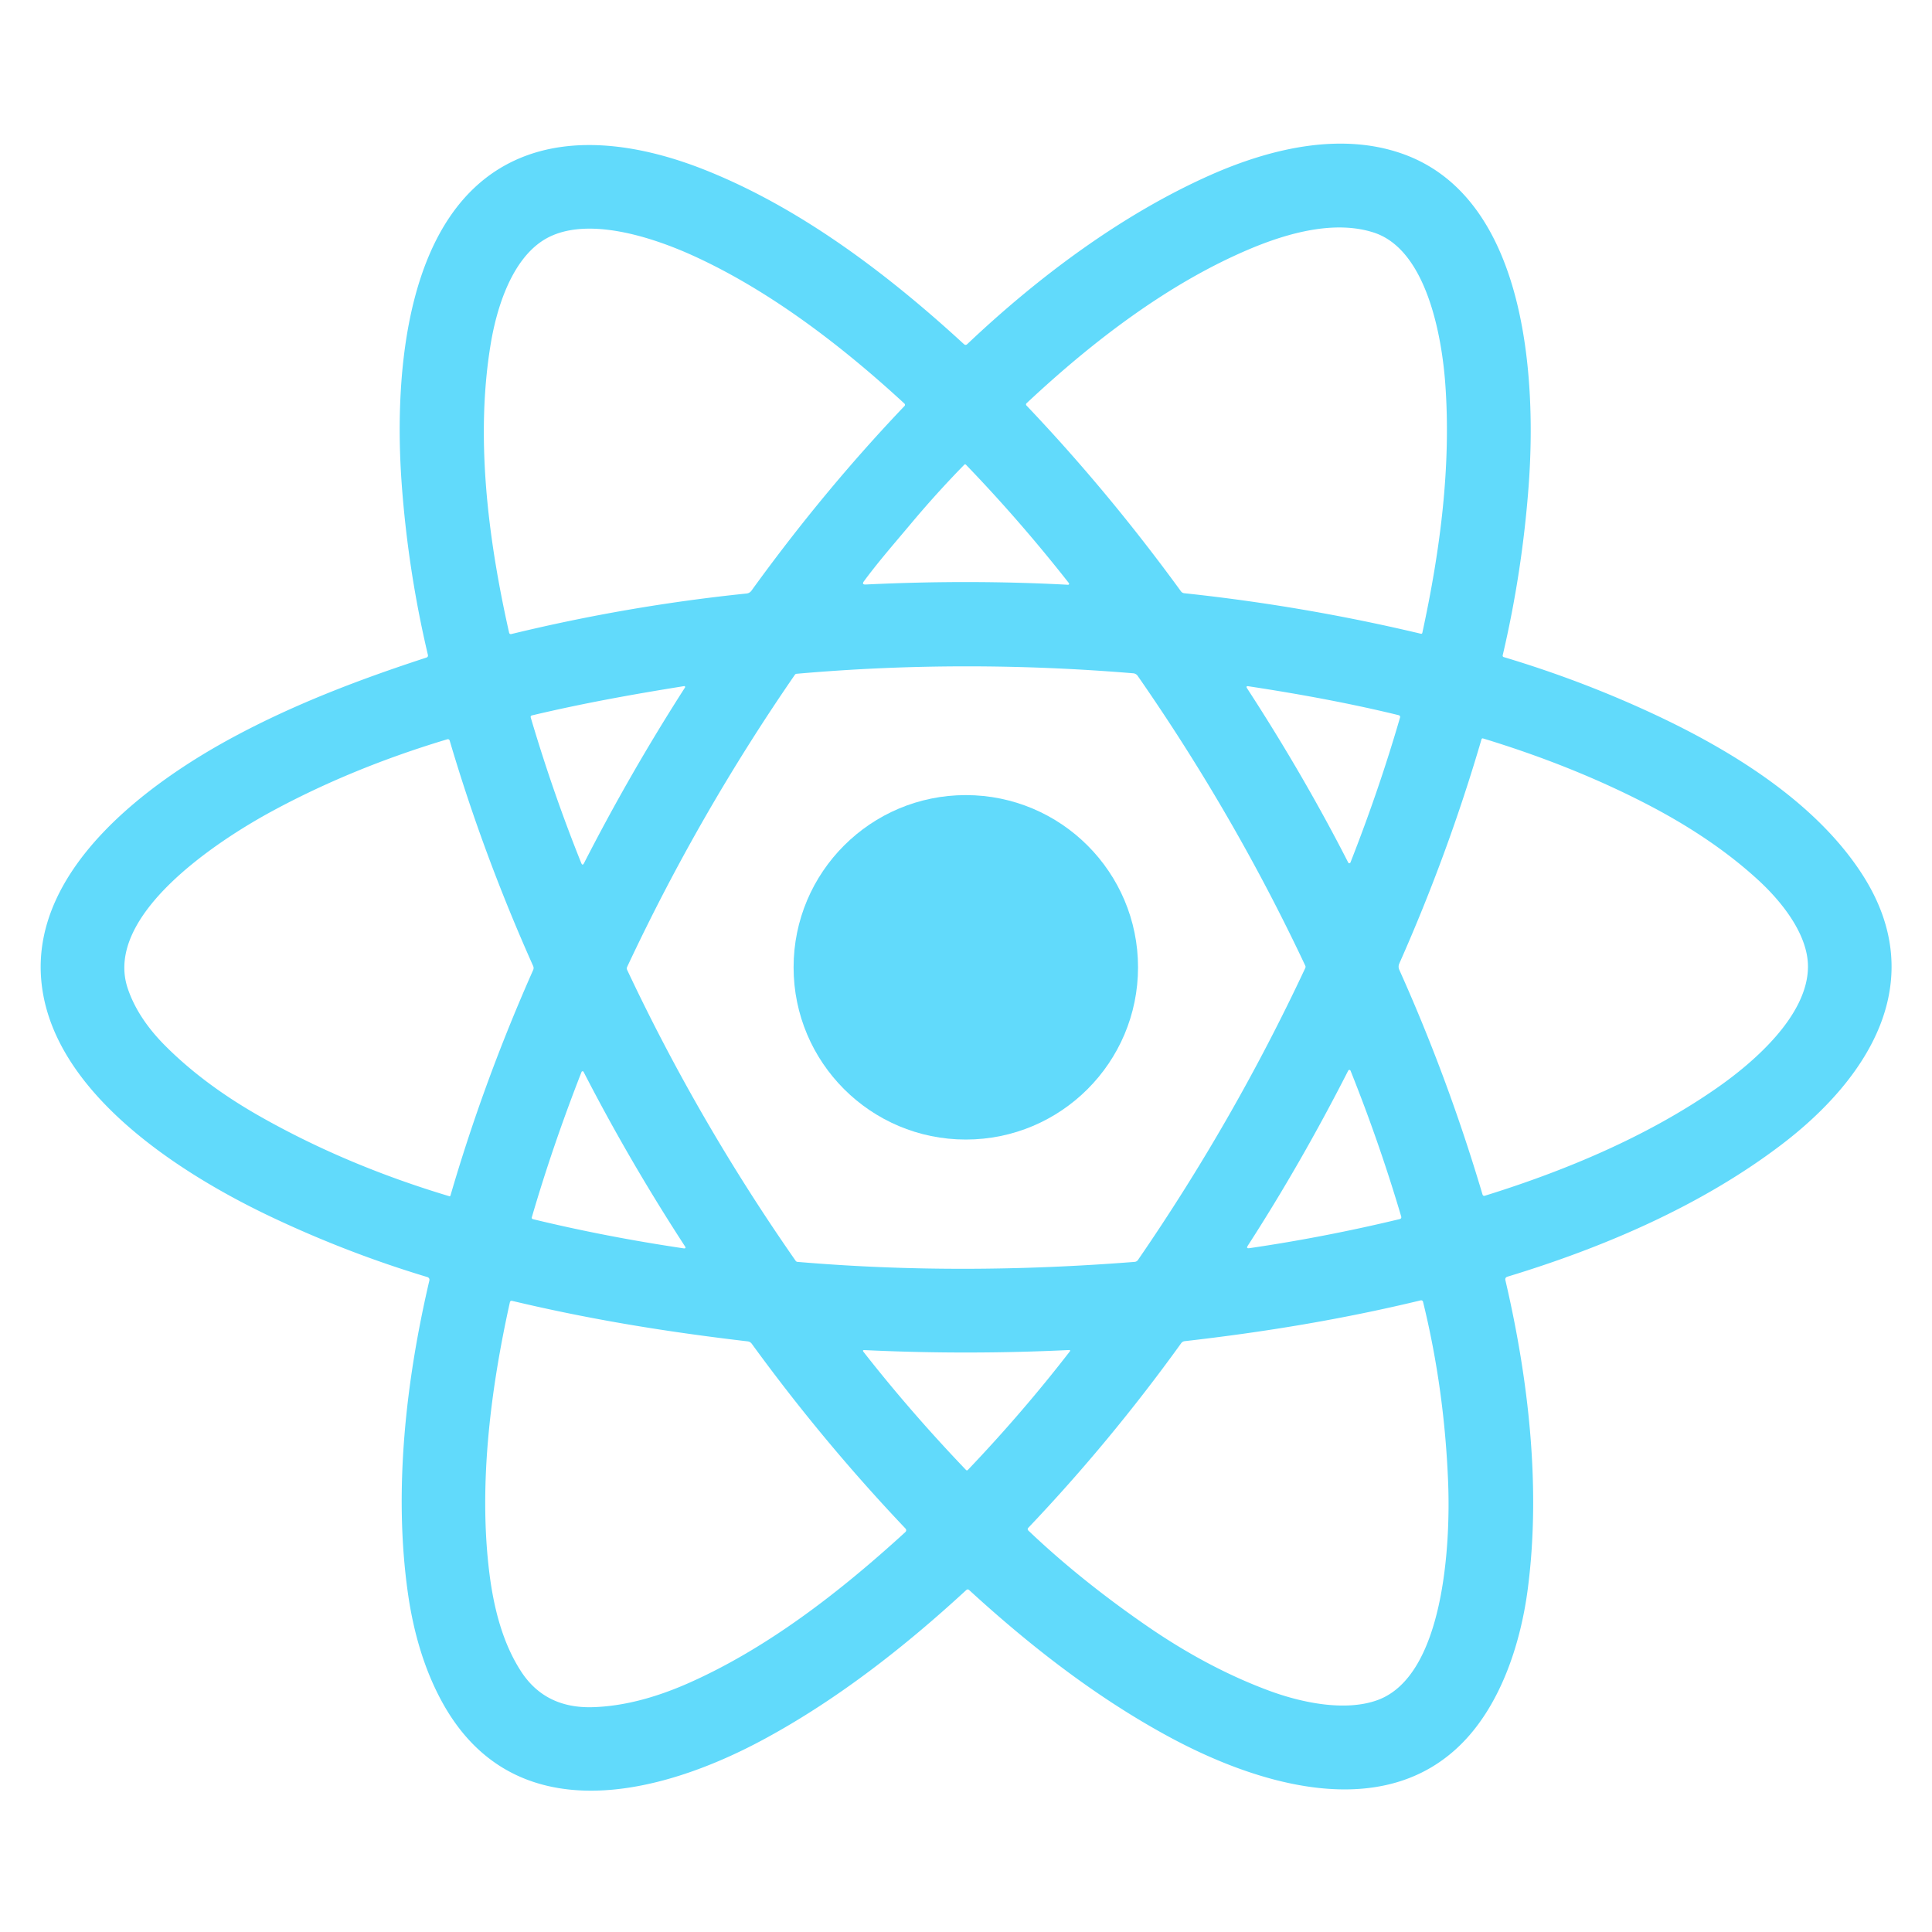
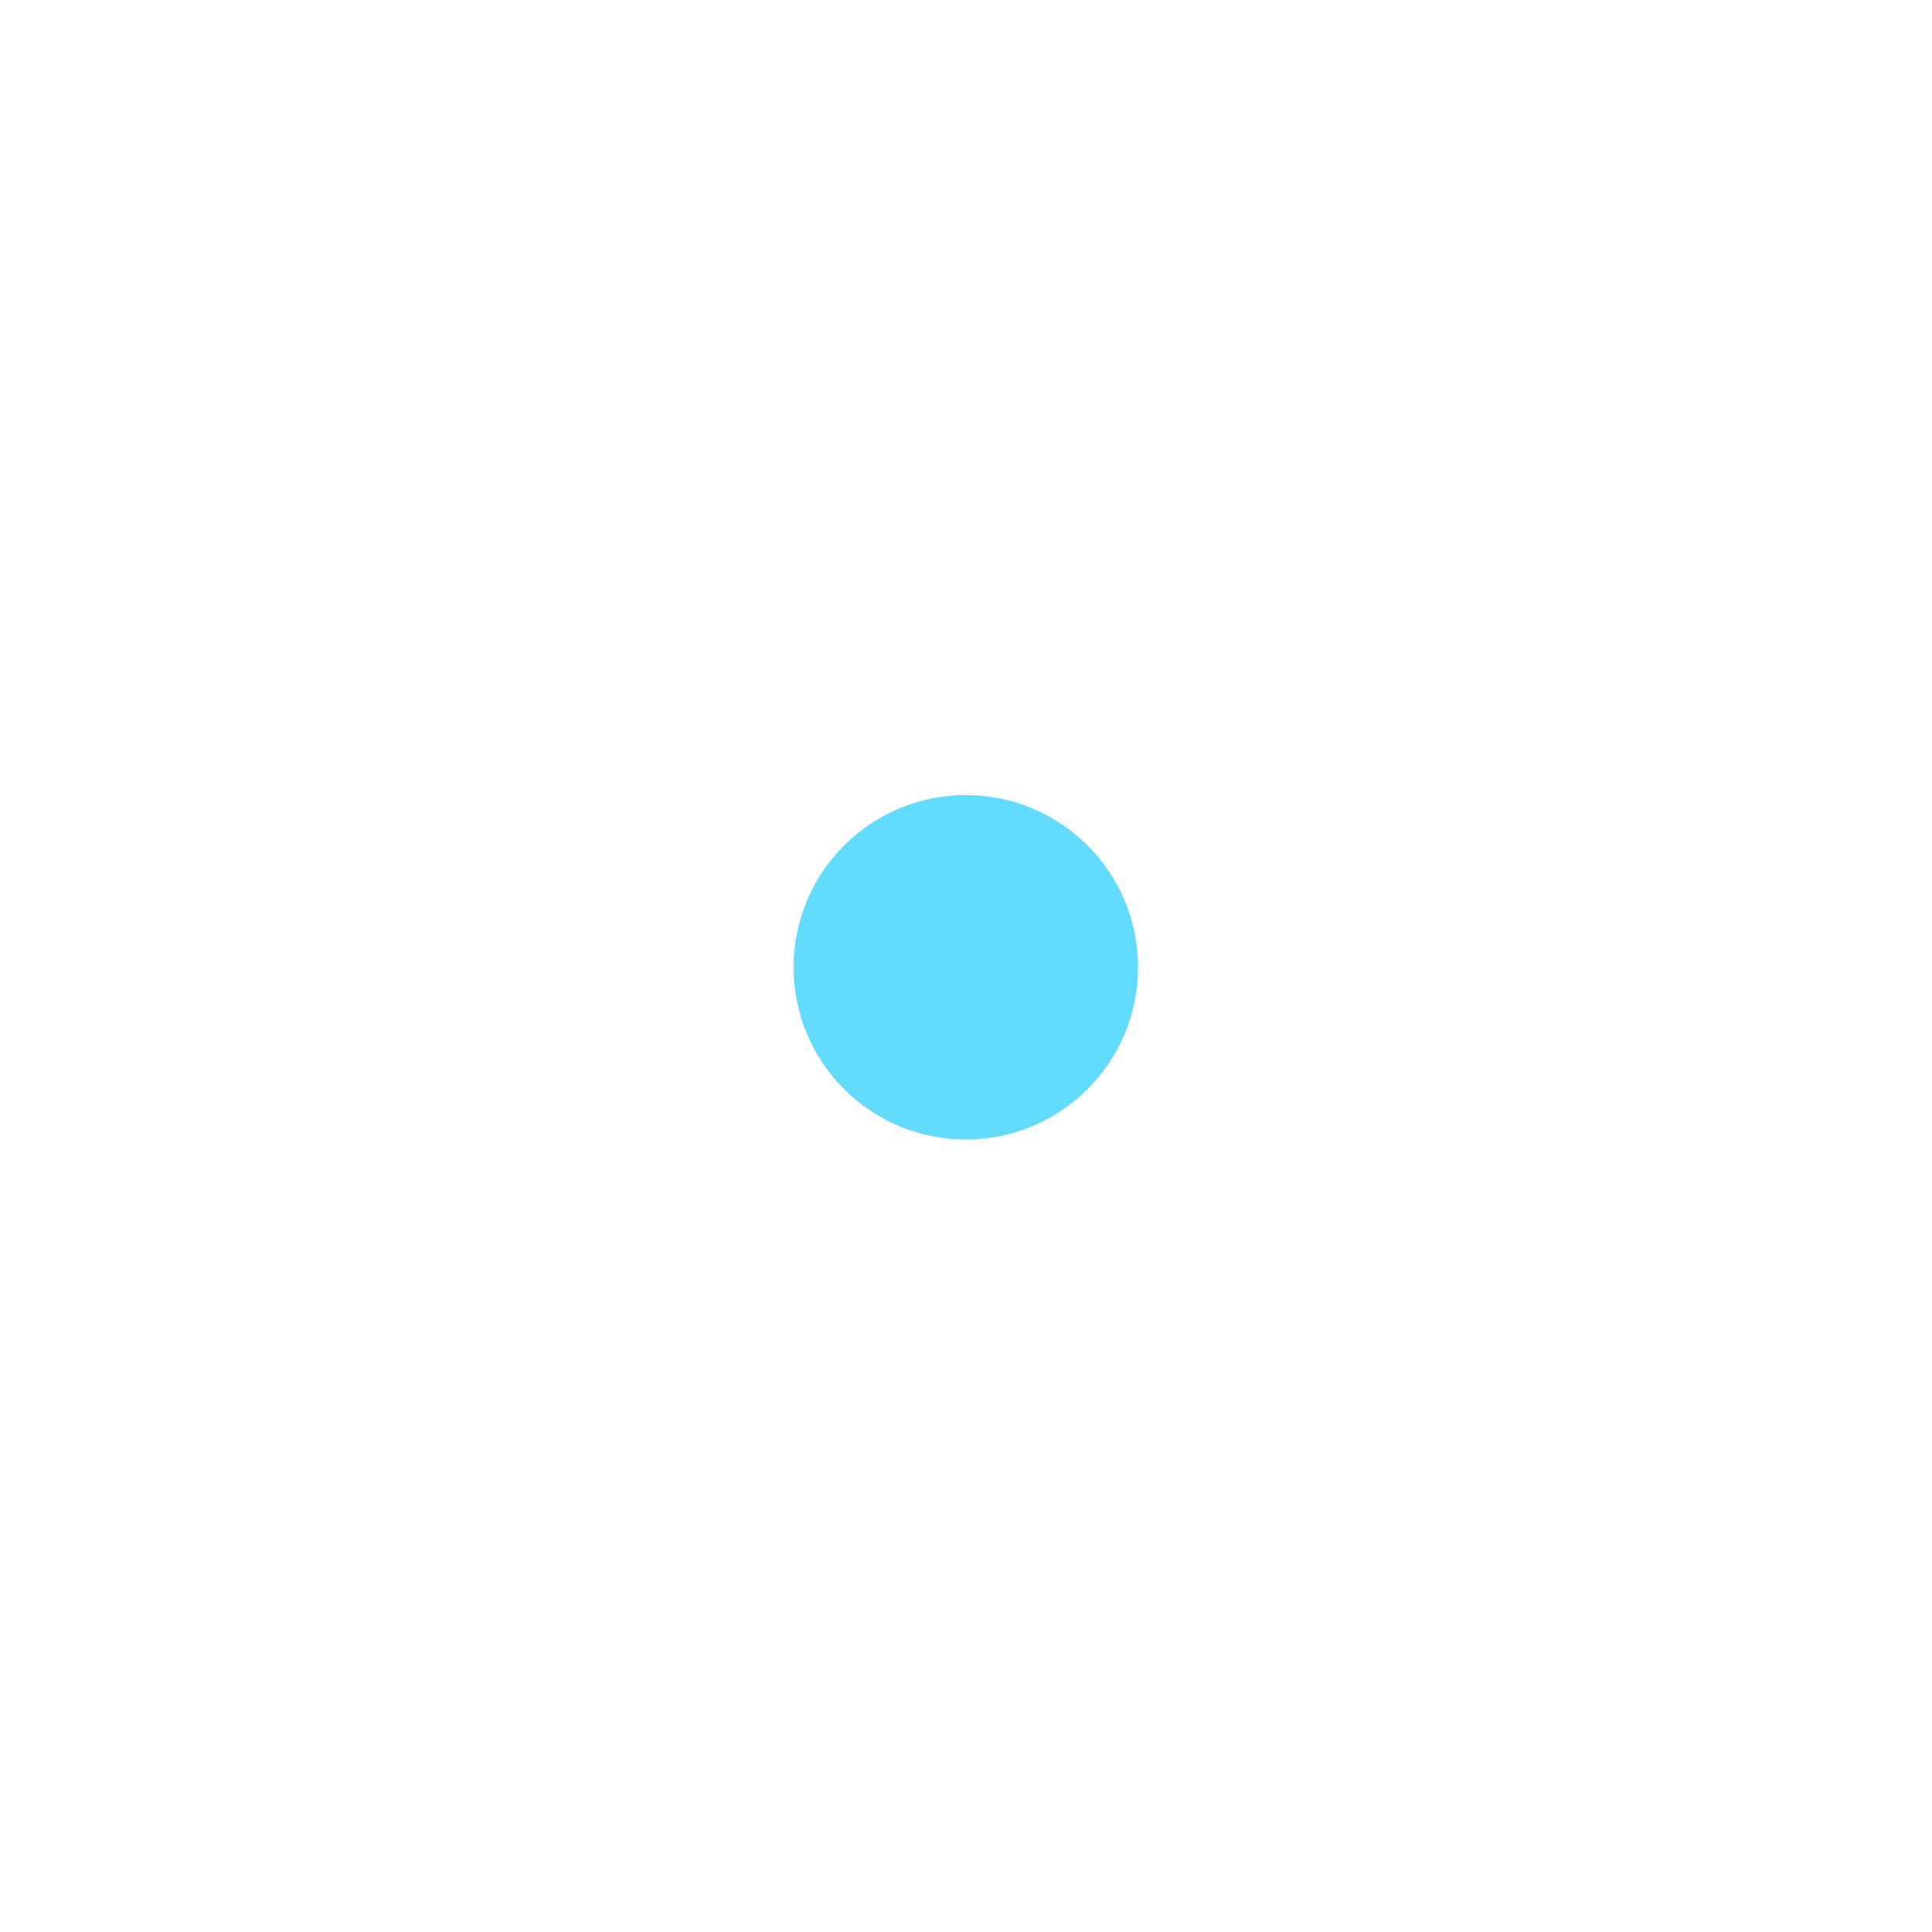
<svg xmlns="http://www.w3.org/2000/svg" version="1.1" viewBox="0.00 0.00 512.00 512.00">
-   <path fill="#61dafb" d="   M 398.95 339.29   C 405.12 365.76 408.39 394.38 404.85 421.28   C 402.95 435.67 397.75 451.37 387.78 461.65   C 366.56 483.53 332.70 472.73 309.52 460.12   C 290.57 449.82 273.23 436.40 256.86 421.40   Q 256.46 421.03 256.05 421.40   C 239.45 436.71 221.62 450.55 202.54 460.87   C 174.87 475.85 136.00 485.71 117.05 450.84   Q 110.42 438.64 108.08 422.06   C 104.28 395.15 107.54 366.01 113.79 339.33   A 0.75 0.75 0.0 0 0 113.27 338.44   Q 92.29 332.13 72.27 322.68   C 47.61 311.05 12.90 289.01 10.87 258.93   C 8.92 230.07 38.90 207.68 61.81 195.35   C 77.94 186.67 94.94 180.16 112.96 174.28   Q 113.53 174.10 113.39 173.52   Q 108.13 151.22 106.45 128.17   C 104.43 100.29 106.93 55.47 137.15 42.18   C 152.41 35.47 170.62 38.66 186.41 44.87   C 211.88 54.90 235.19 72.57 255.43 91.18   Q 255.89 91.61 256.35 91.18   C 275.11 73.41 297.26 56.85 320.64 46.45   C 336.96 39.19 356.00 34.78 372.61 41.10   C 404.59 53.29 407.23 100.33 405.10 128.83   Q 403.40 151.62 398.23 173.67   A 0.39 0.39 0.0 0 0 398.49 174.13   Q 419.85 180.52 439.71 189.92   C 460.30 199.68 481.72 213.28 493.64 231.92   C 511.78 260.30 494.84 286.08 472.02 303.41   C 450.86 319.49 425.20 330.52 399.51 338.33   Q 398.78 338.55 398.95 339.29   Z   M 376.93 167.72   C 381.72 145.66 384.59 123.42 383.02 101.77   C 382.09 88.88 377.99 66.19 364.12 61.65   C 353.85 58.30 341.56 61.64 331.35 65.92   C 309.61 75.06 289.44 90.57 272.04 106.87   A 0.42 0.42 0.0 0 0 272.03 107.47   Q 293.79 130.35 312.97 156.71   A 1.23 1.23 0.0 0 0 313.83 157.21   Q 345.62 160.59 376.56 167.95   A 0.31 0.30 -76.2 0 0 376.93 167.72   Z   M 130.09 90.87   C 125.95 115.43 129.20 142.27 134.91 167.63   Q 135.03 168.15 135.55 168.02   Q 166.35 160.54 197.83 157.29   Q 198.66 157.20 199.15 156.53   Q 218.31 130.03 239.71 107.59   A 0.45 0.44 43.6 0 0 239.69 106.96   C 222.99 91.56 204.10 77.15 184.19 67.99   C 173.47 63.05 154.90 56.68 143.91 63.72   C 135.61 69.04 131.69 81.38 130.09 90.87   Z   M 229.45 154.90   Q 256.91 153.57 283.04 154.97   A 0.27 0.27 0.0 0 0 283.27 154.53   Q 270.17 137.86 256.01 123.18   Q 255.77 122.93 255.53 123.17   Q 248.25 130.62 241.59 138.56   C 237.32 143.66 232.87 148.73 228.97 154.01   Q 228.27 154.96 229.45 154.90   Z   M 211.35 334.41   C 241.08 336.95 270.77 336.76 300.68 334.41   Q 301.26 334.36 301.59 333.88   Q 327.00 296.94 345.91 256.54   Q 346.06 256.22 345.91 255.91   Q 327.08 215.90 301.49 179.10   A 1.60 1.58 74.6 0 0 300.32 178.43   Q 255.19 174.68 211.10 178.56   A 0.59 0.59 0.0 0 0 210.66 178.81   Q 185.18 215.74 166.22 256.20   Q 166.01 256.64 166.22 257.07   Q 185.16 297.30 210.86 334.13   A 0.66 0.64 74.1 0 0 211.35 334.41   Z   M 181.29 181.83   C 167.78 183.99 154.44 186.39 141.01 189.58   Q 140.52 189.69 140.66 190.18   Q 146.53 210.03 154.03 228.70   Q 154.37 229.54 154.78 228.73   Q 167.06 204.75 181.53 182.20   A 0.24 0.24 0.0 0 0 181.29 181.83   Z   M 370.62 189.52   C 358.03 186.44 344.40 183.92 330.87 181.87   Q 330.05 181.74 330.51 182.44   Q 345.51 205.52 357.30 228.60   A 0.32 0.32 0.0 0 0 357.88 228.58   Q 365.51 209.16 371.01 190.20   Q 371.17 189.66 370.62 189.52   Z   M 71.91 215.08   C 57.71 222.79 27.26 242.61 33.88 262.03   Q 36.55 269.88 43.79 277.14   Q 54.05 287.42 68.81 295.80   Q 91.76 308.83 119.08 317.01   A 0.23 0.23 0.0 0 0 119.37 316.86   Q 128.18 286.62 141.29 257.07   Q 141.53 256.54 141.29 256.00   Q 128.08 226.44 119.19 196.33   Q 119.03 195.77 118.47 195.94   Q 93.19 203.53 71.91 215.08   Z   M 479.13 256.37   C 479.25 247.91 472.45 239.20 465.98 233.25   Q 453.95 222.18 436.47 213.13   Q 416.73 202.91 393.01 195.69   A 0.32 0.30 15.6 0 0 392.62 195.90   Q 383.79 226.12 370.82 255.37   A 1.99 1.99 0.0 0 0 370.82 256.99   Q 383.74 285.76 392.87 316.52   Q 393.03 317.03 393.54 316.87   C 415.18 310.15 436.78 301.02 454.97 288.34   C 464.77 281.52 478.95 269.23 479.13 256.37   Z   M 331.10 330.78   Q 350.98 327.87 370.90 323.08   Q 371.50 322.93 371.32 322.34   Q 365.54 302.80 357.91 283.75   A 0.34 0.34 0.0 0 0 357.29 283.73   Q 344.77 308.30 330.68 330.12   Q 330.16 330.92 331.10 330.78   Z   M 181.14 330.82   Q 181.95 330.94 181.50 330.25   Q 166.73 307.54 154.66 284.06   A 0.30 0.30 0.0 0 0 154.11 284.09   Q 146.46 303.65 140.93 322.62   A 0.38 0.36 -75.4 0 0 141.19 323.08   Q 160.34 327.73 181.14 330.82   Z   M 376.50 344.61   C 355.47 349.68 334.93 353.03 313.98 355.42   Q 313.36 355.49 313.00 356.00   Q 294.30 381.96 272.54 404.85   Q 272.16 405.26 272.56 405.65   Q 286.35 418.77 303.96 430.91   Q 319.96 441.94 336.05 447.95   C 344.61 451.16 356.33 453.69 365.01 450.56   C 382.71 444.17 384.40 409.17 383.78 393.11   Q 382.82 368.20 377.12 344.99   A 0.52 0.51 75.8 0 0 376.50 344.61   Z   M 198.16 355.48   C 177.40 353.04 157.22 349.86 135.75 344.75   Q 135.24 344.63 135.12 345.14   C 129.90 368.64 126.81 393.92 129.70 416.96   C 130.85 426.07 133.16 435.38 138.12 442.99   Q 144.52 452.79 157.08 452.42   Q 168.87 452.07 182.56 446.00   C 203.31 436.79 222.40 422.04 239.85 406.09   Q 240.43 405.57 239.89 405.00   Q 218.07 382.01 199.21 356.09   A 1.54 1.52 -14.4 0 0 198.16 355.48   Z   M 229.13 357.79   Q 228.43 357.75 228.87 358.30   Q 241.36 374.24 256.01 389.56   A 0.33 0.32 -44.4 0 0 256.48 389.56   Q 271.01 374.32 283.56 358.08   A 0.19 0.19 0.0 0 0 283.40 357.77   Q 256.12 359.08 229.13 357.79   Z" />
  <circle fill="#61dafb" cx="255.95" cy="256.35" r="45.64" />
</svg>